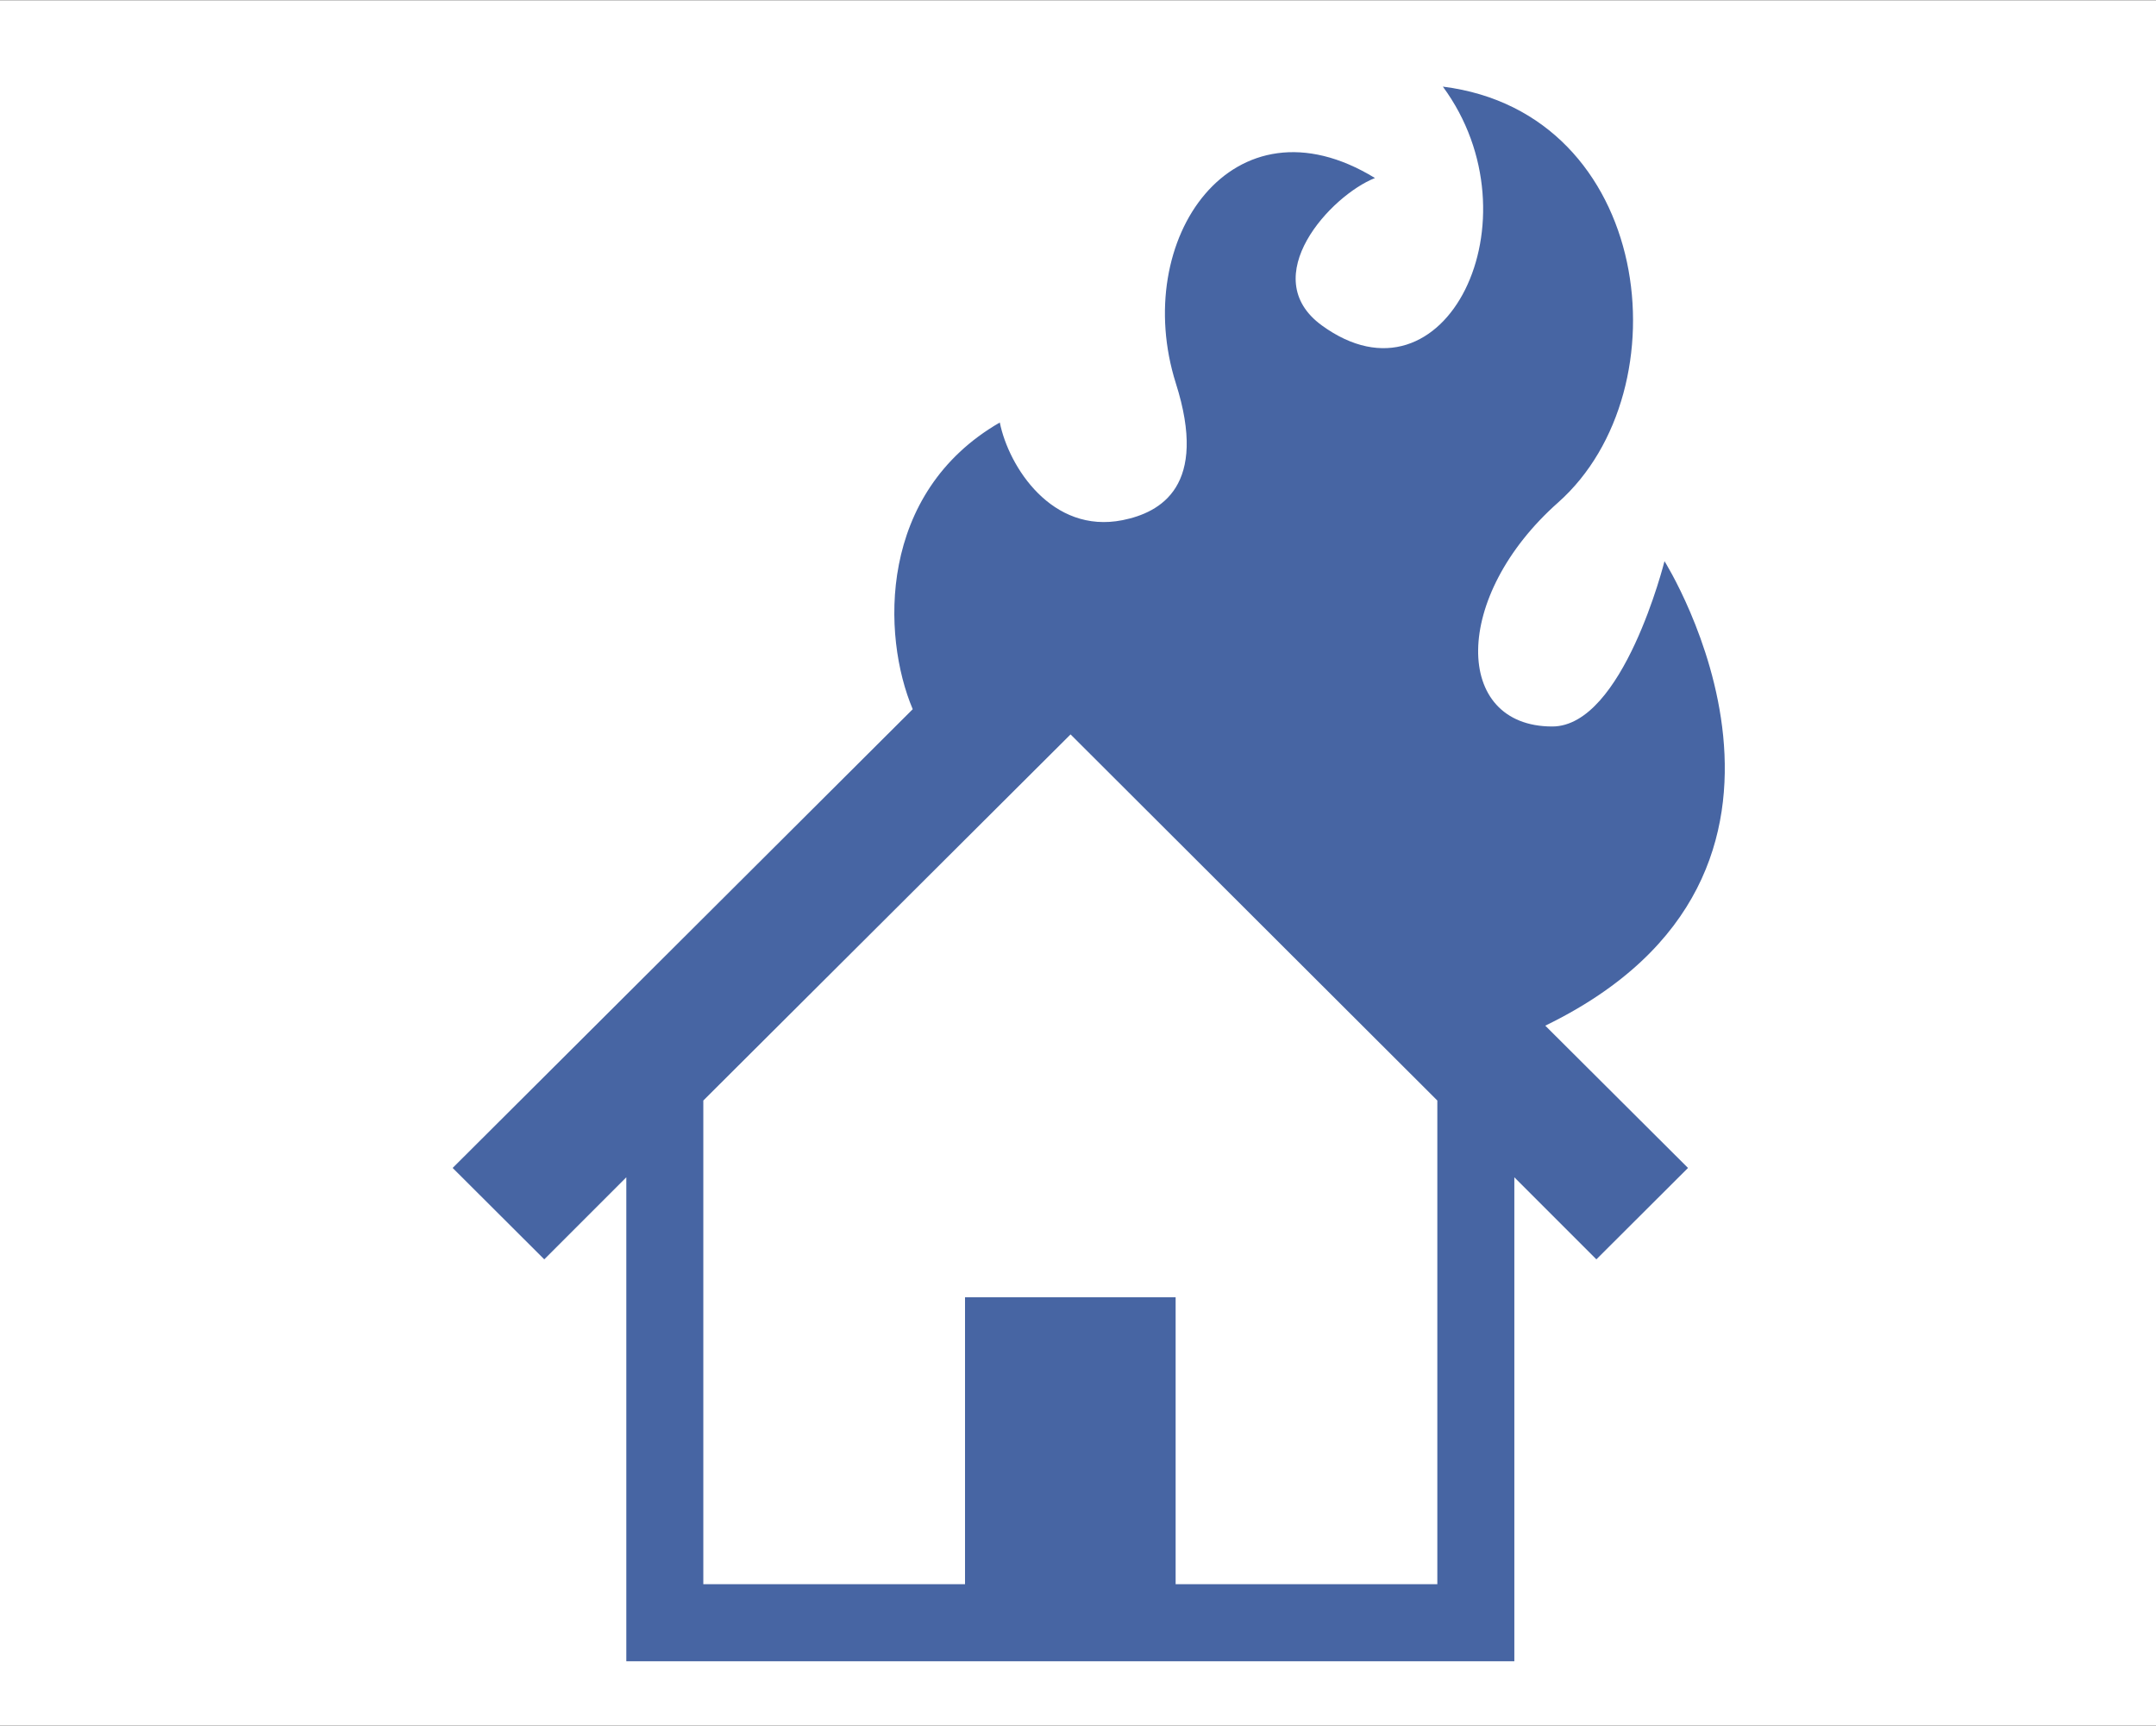
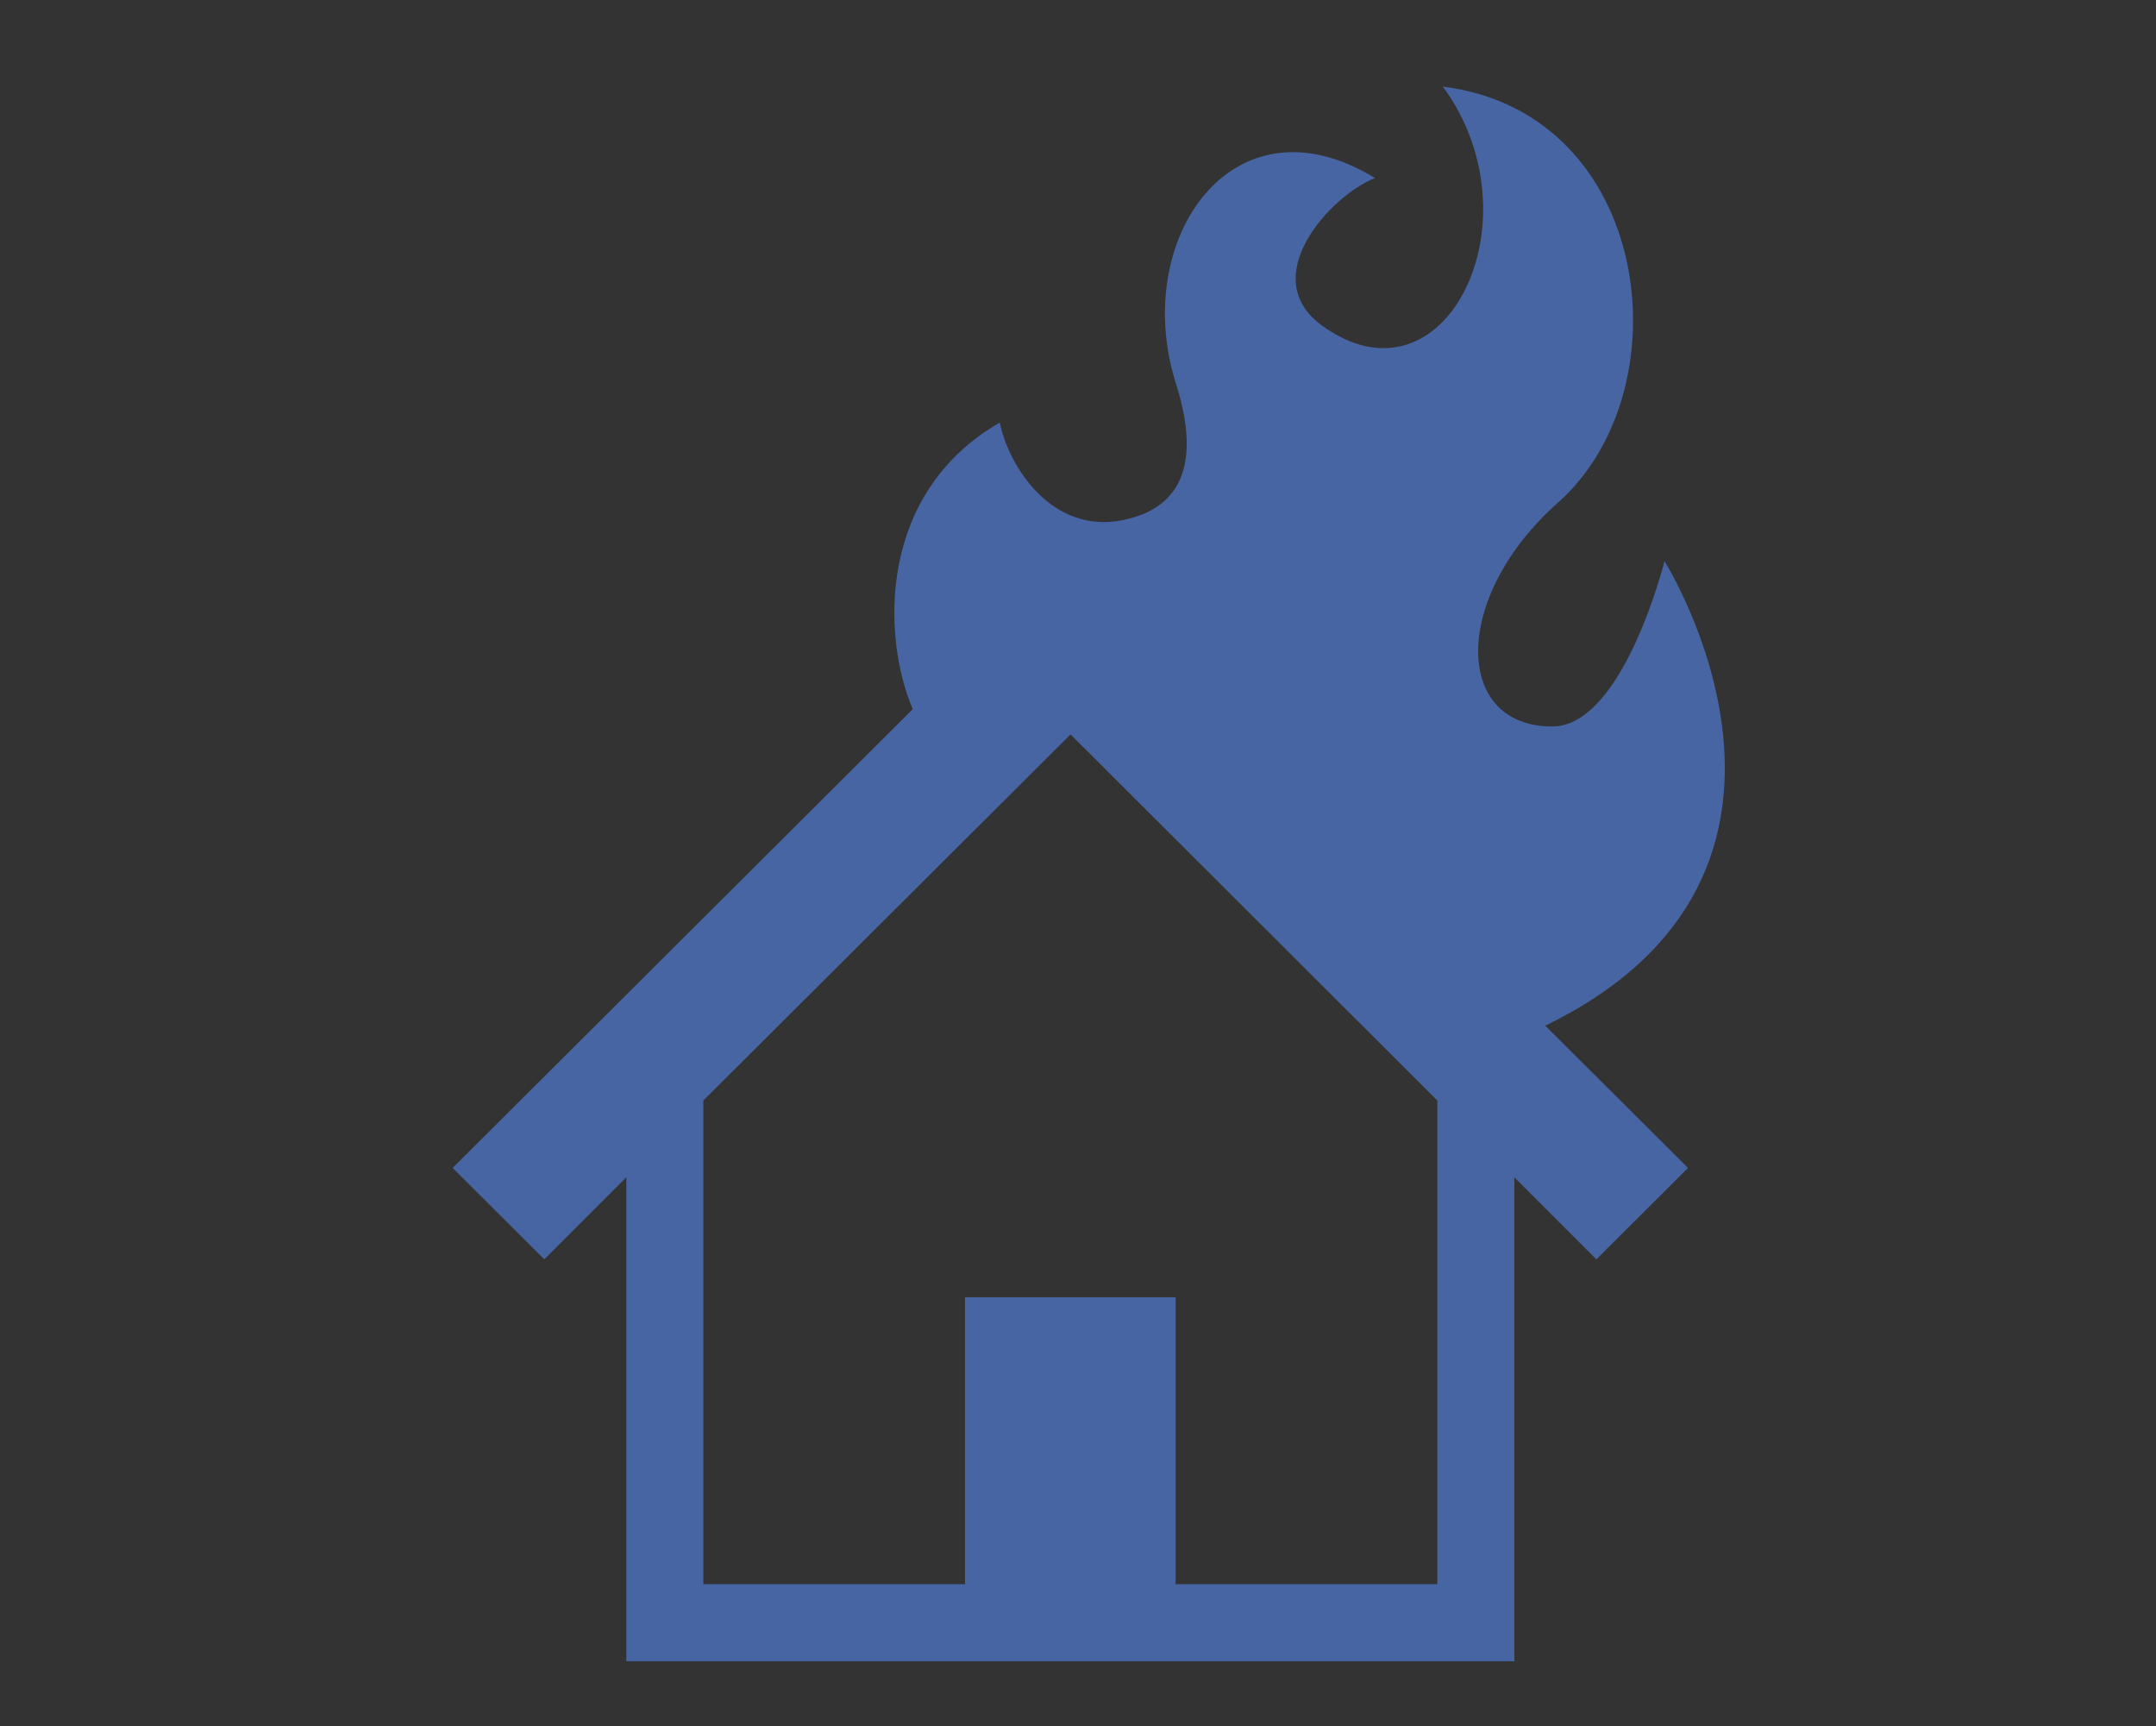
<svg xmlns="http://www.w3.org/2000/svg" id="icon_reform03.svg" width="89.88" height="71.94" viewBox="0 0 89.88 71.94">
  <rect x="0" y="0" width="89.88" height="71.94" fill="#333333" stroke="none" />
  <defs>
    <style>
      .cls-1 {
        fill: #fff;
      }

      .cls-1, .cls-2 {
        fill-rule: evenodd;
      }

      .cls-2 {
        fill: #4765a3;
      }
    </style>
  </defs>
-   <path id="長方形_803_のコピー" data-name="長方形 803 のコピー" class="cls-1" d="M1656.83,5401.63h89.9v71.92h-89.9v-71.92Z" transform="translate(-1656.84 -5401.62)" />
  <path id="シェイプ_801" data-name="シェイプ 801" class="cls-2" d="M1726.23,5425.01s-1.72,6.89-4.68,6.89c-4.13,0-4.19-5.41.25-9.34,5.3-4.71,3.94-16.23-4.81-17.33,4.07,5.53.1,13.7-5.05,9.95-2.75-2.01.37-5.41,2.22-6.14-5.92-3.62-10.2,2.55-8.3,8.56,1.36,4.28-.63,5.38-2.22,5.7-2.95.59-4.75-2.23-5.12-4.07-5.08,2.93-4.93,8.88-3.63,11.95l-19.18,19.12,3.82,3.81,3.42-3.42v20.17h37.02v-20.17l3.42,3.42,3.82-3.81-5.95-5.93C1734.41,5437.98,1726.23,5425.01,1726.23,5425.01Zm-9.47,42.64h-10.91v-11.96h-8.78v11.96h-10.91v-20.16l15.31-15.26,15.29,15.26v20.16h0Z" transform="translate(-1656.84 -5401.62)" />
</svg>